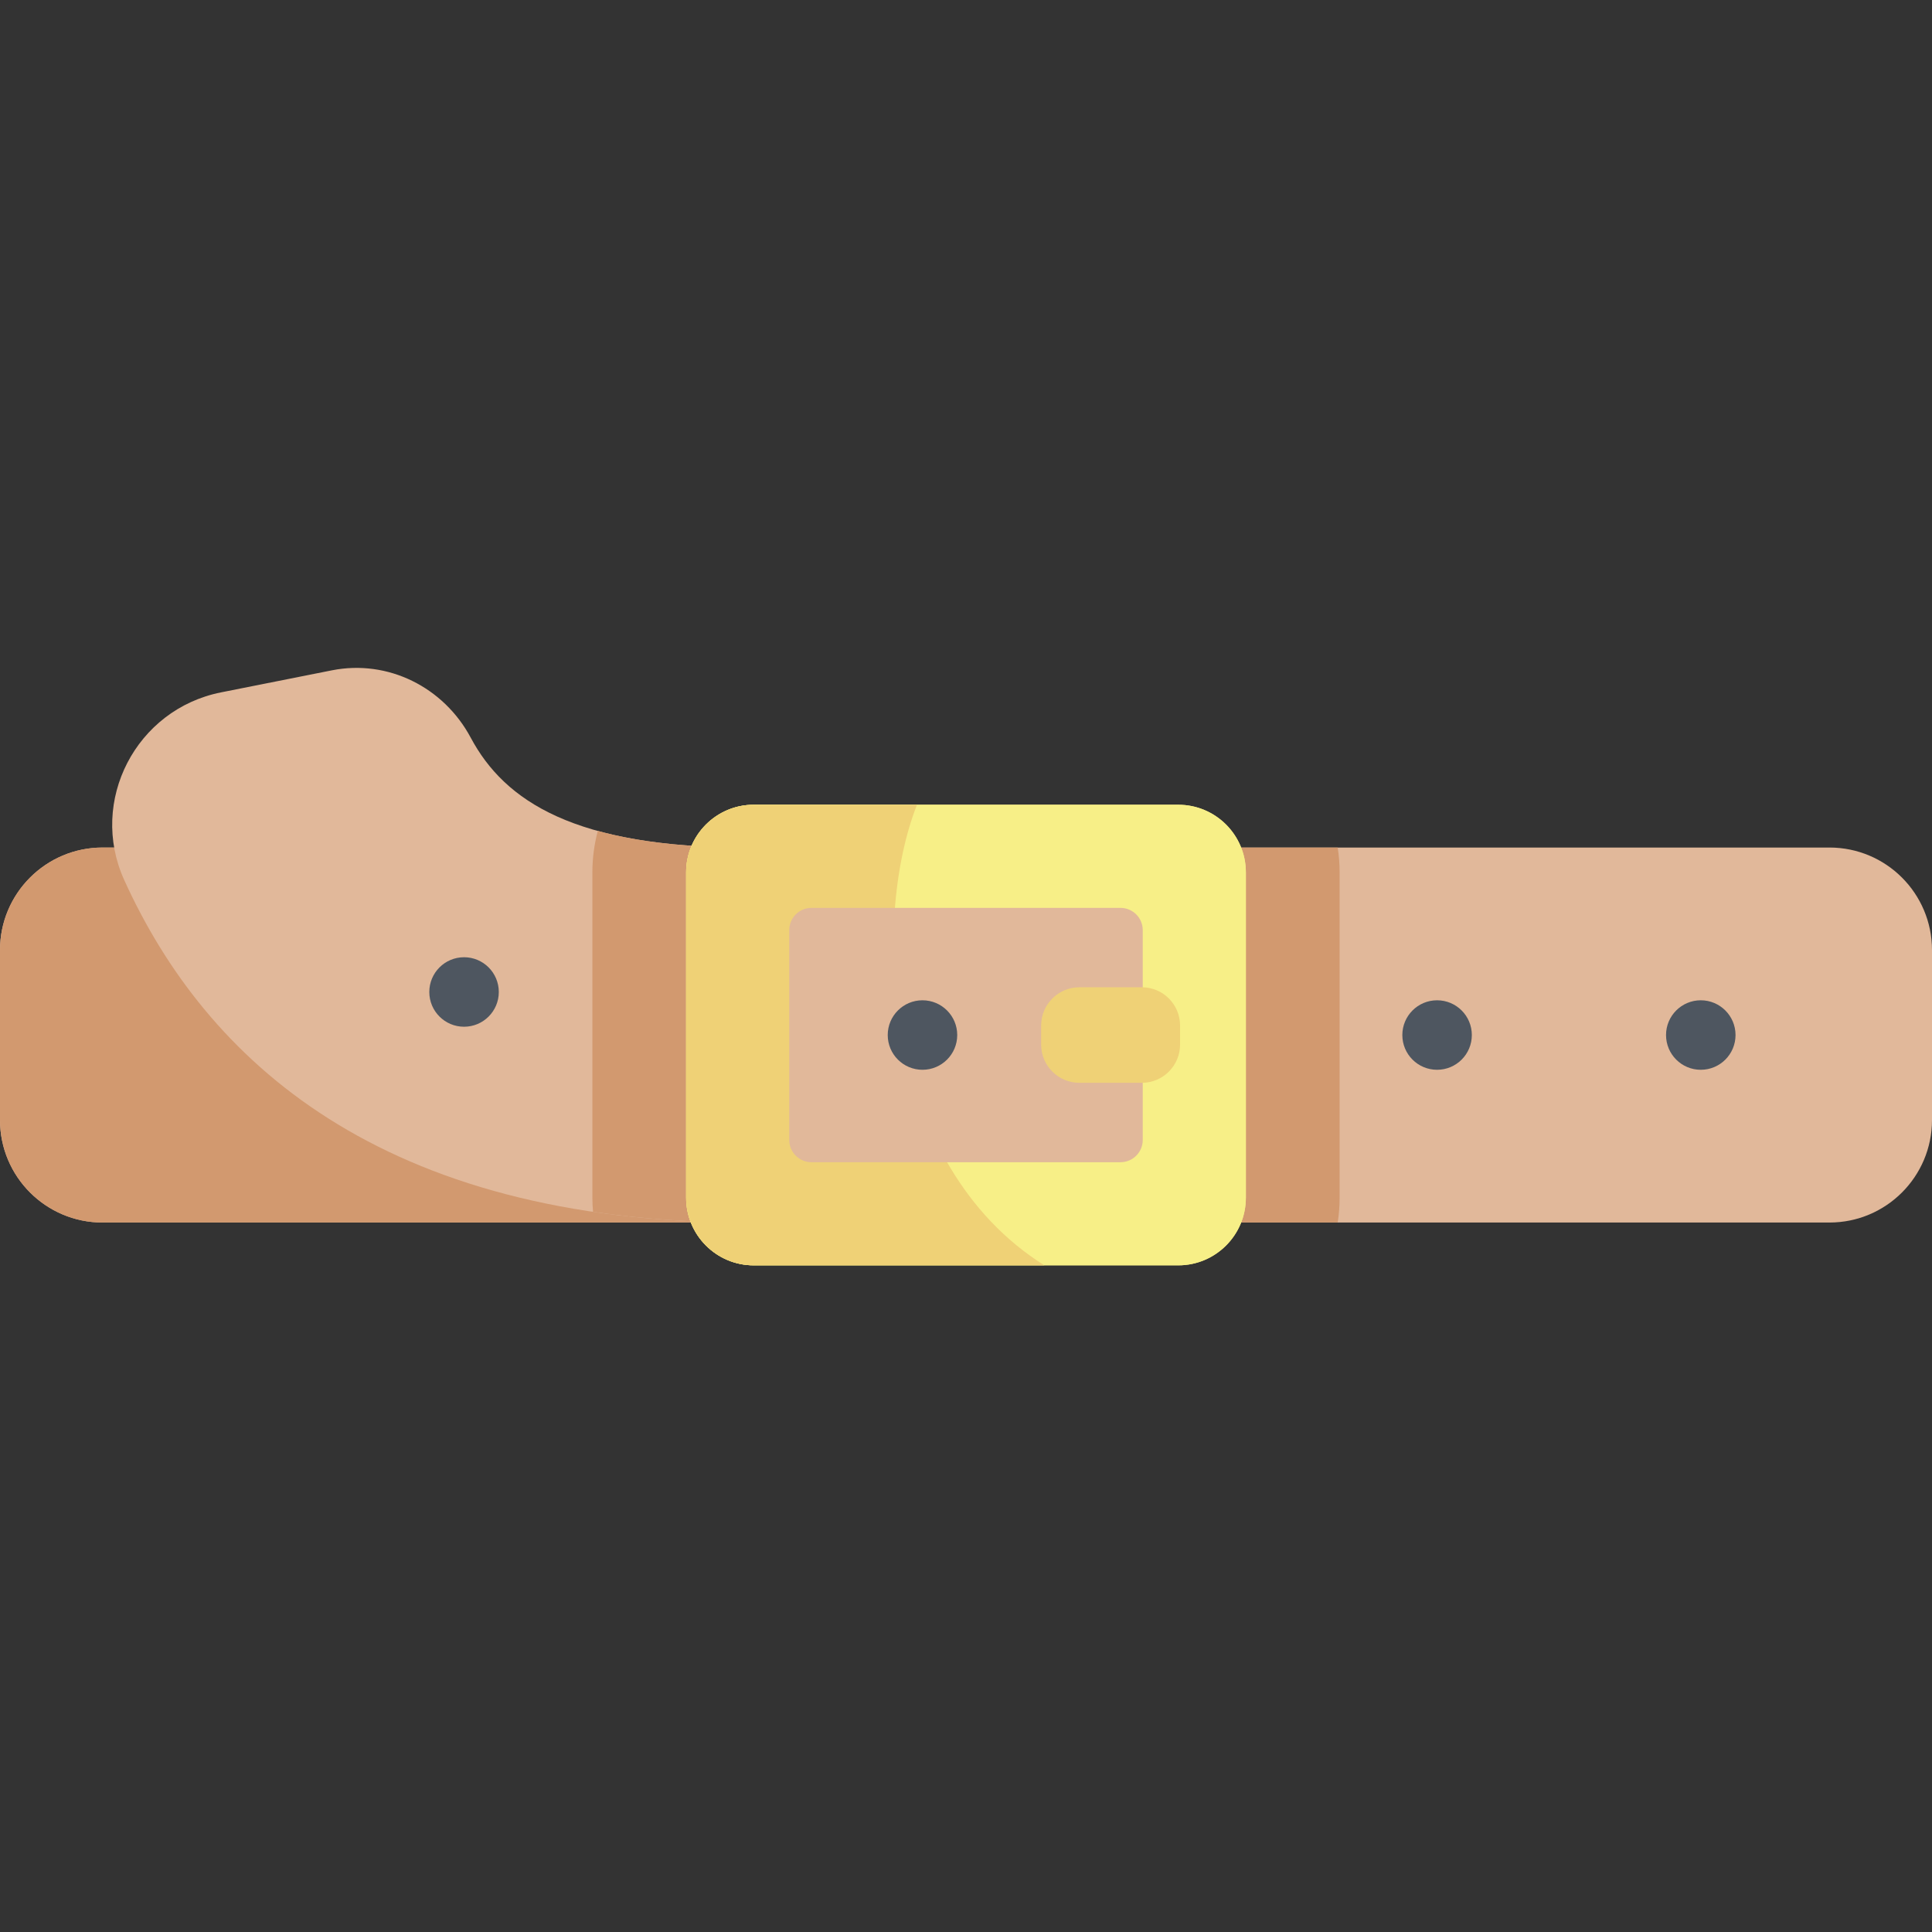
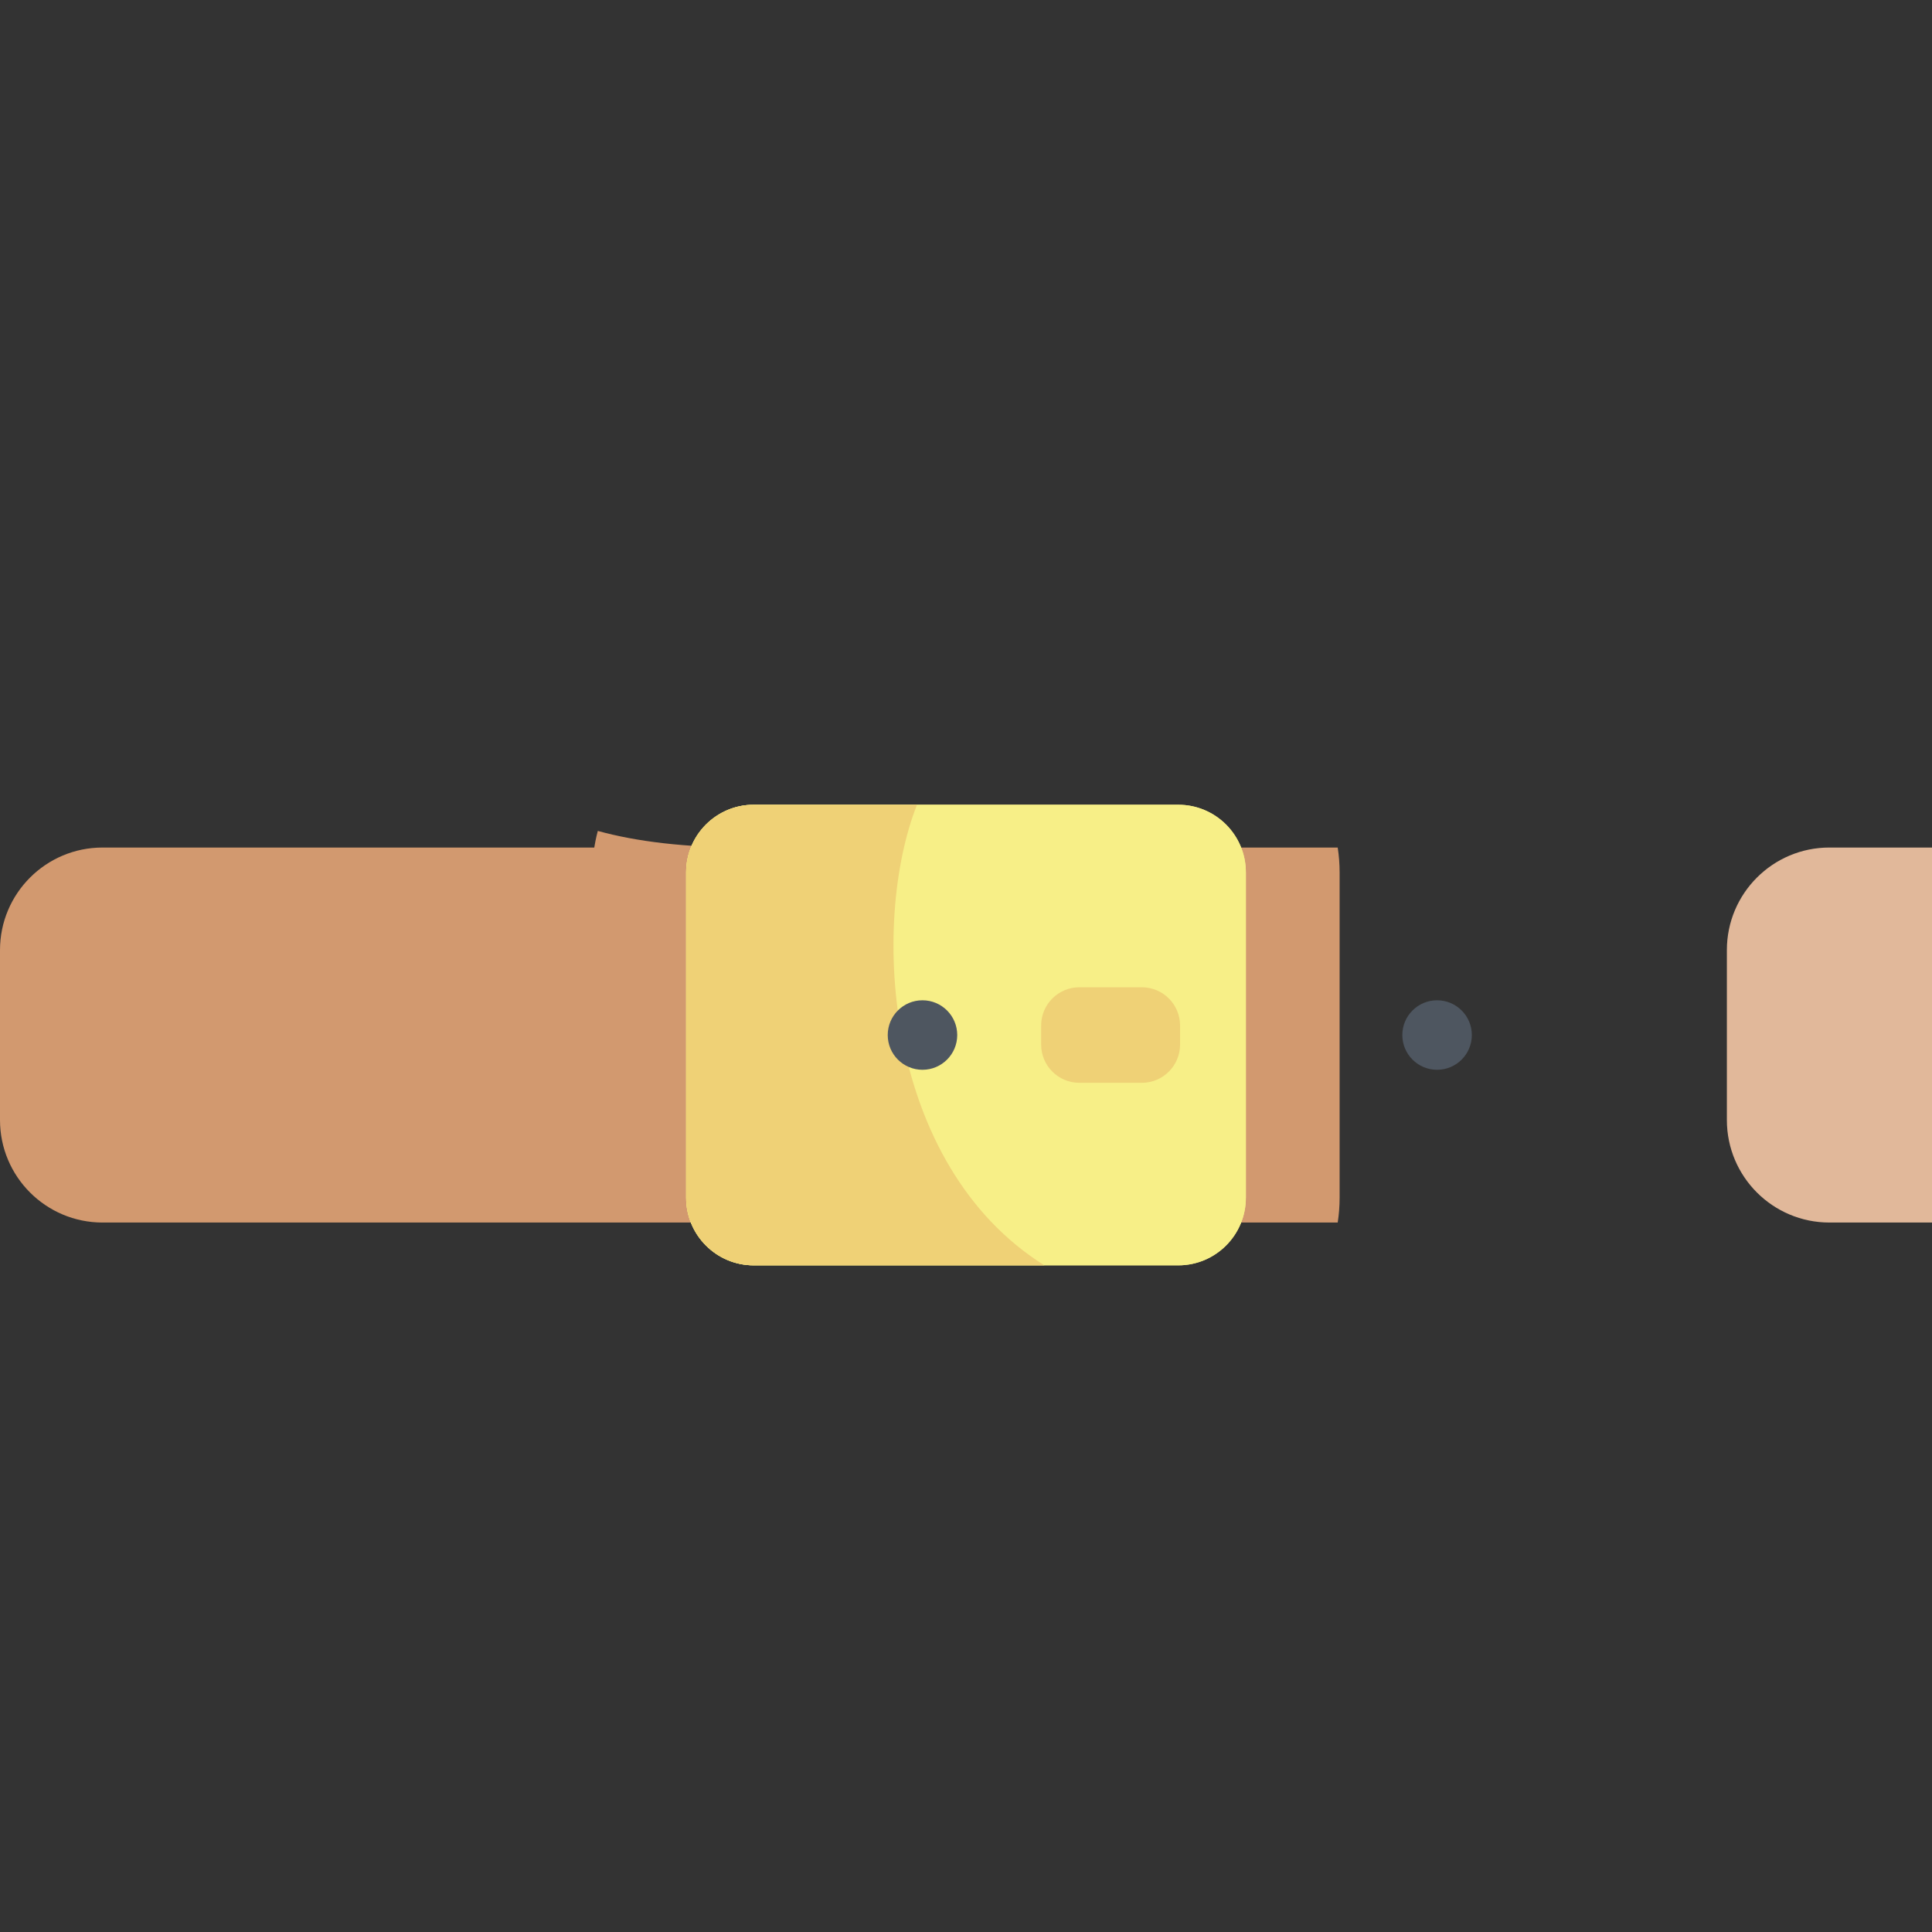
<svg xmlns="http://www.w3.org/2000/svg" height="512pt" viewBox="0 -177 512 512" width="512pt">
  <rect x="0" y="-177" width="512" height="512" fill="#333333" stroke="none" />
-   <path d="m484.82 146.984h-457.641c-15.012 0-27.18-12.168-27.18-27.176v-45.023c0-15.012 12.168-27.18 27.18-27.18h457.641c15.012 0 27.18 12.168 27.18 27.18v45.023c0 15.008-12.168 27.176-27.18 27.176zm0 0" fill="#e1b89a" />
+   <path d="m484.82 146.984c-15.012 0-27.18-12.168-27.18-27.176v-45.023c0-15.012 12.168-27.18 27.18-27.18h457.641c15.012 0 27.18 12.168 27.18 27.18v45.023c0 15.008-12.168 27.176-27.18 27.176zm0 0" fill="#e1b89a" />
  <path d="m355.012 54.184c0-2.234-.172-4.43-.508-6.578h-327.324c-15.012 0-27.18 12.168-27.18 27.18v45.023c0 15.008 12.168 27.176 27.18 27.176h327.324c.336-2.145.508-4.34.508-6.578zm0 0" fill="#d2996f" />
-   <path d="m197.812 146.984c-97.008 0-143.32-43.191-164.898-90.785-9.484-20.93 3.133-45.234 25.668-49.715l29.371-5.84c14.883-2.957 29.652 4.473 36.801 17.859 9.016 16.875 27.688 29.102 73.059 29.102zm0 0" fill="#e1b89a" />
  <path d="m156.988 54.184v86.227c0 1.258.066 2.504.172 3.734 12.453 1.848 25.969 2.84 40.652 2.84v-99.379c-16.328 0-29.184-1.59-39.387-4.402-.934 3.504-1.438 7.184-1.438 10.98zm0 0" fill="#d2996f" />
  <path d="m199.754 36.266h112.492c9.898 0 17.922 8.02 17.922 17.918v86.227c0 9.895-8.023 17.918-17.922 17.918h-112.492c-9.898 0-17.922-8.023-17.922-17.918v-86.227c0-9.898 8.023-17.918 17.922-17.918zm0 0" fill="#f7ef87" />
  <path d="m199.754 36.266h112.492c9.898 0 17.922 8.02 17.922 17.918v86.227c0 9.895-8.023 17.918-17.922 17.918h-112.492c-9.898 0-17.922-8.023-17.922-17.918v-86.227c0-9.898 8.023-17.918 17.922-17.918zm0 0" fill="#f7ef87" />
  <path d="m199.754 36.266c-9.898 0-17.922 8.02-17.922 17.918v86.227c0 9.895 8.023 17.918 17.922 17.918h77.012c-42.418-26.625-46.207-90.473-33.754-122.062zm0 0" fill="#efd176" />
-   <path d="m209.16 125.102v-55.609c0-3.258 2.641-5.898 5.898-5.898h81.879c3.258 0 5.902 2.641 5.902 5.898v55.609c0 3.258-2.645 5.898-5.902 5.898h-81.879c-3.258 0-5.898-2.641-5.898-5.898zm0 0" fill="#e1b89a" />
  <path d="m302.594 84.637h-16.539c-5.602 0-10.141 4.539-10.141 10.137v5.047c0 5.598 4.539 10.137 10.141 10.137h16.539c5.598 0 10.137-4.539 10.137-10.137v-5.047c0-5.598-4.539-10.137-10.137-10.137zm0 0" fill="#efd176" />
  <g fill="#4e5660">
    <path d="m253.676 97.297c0 5.086-4.125 9.207-9.211 9.207-5.086 0-9.207-4.121-9.207-9.207s4.121-9.211 9.207-9.211c5.086 0 9.211 4.125 9.211 9.211zm0 0" />
-     <path d="m132.188 85.887c0 5.086-4.121 9.207-9.207 9.207-5.086 0-9.211-4.121-9.211-9.207 0-5.086 4.125-9.211 9.211-9.211 5.086 0 9.207 4.125 9.207 9.211zm0 0" />
    <path d="m390.051 97.297c0 5.086-4.125 9.207-9.211 9.207-5.086 0-9.207-4.121-9.207-9.207s4.121-9.211 9.207-9.211c5.086 0 9.211 4.125 9.211 9.211zm0 0" />
-     <path d="m459.934 97.297c0 5.086-4.125 9.207-9.211 9.207-5.086 0-9.207-4.121-9.207-9.207s4.121-9.211 9.207-9.211c5.086 0 9.211 4.125 9.211 9.211zm0 0" />
  </g>
</svg>